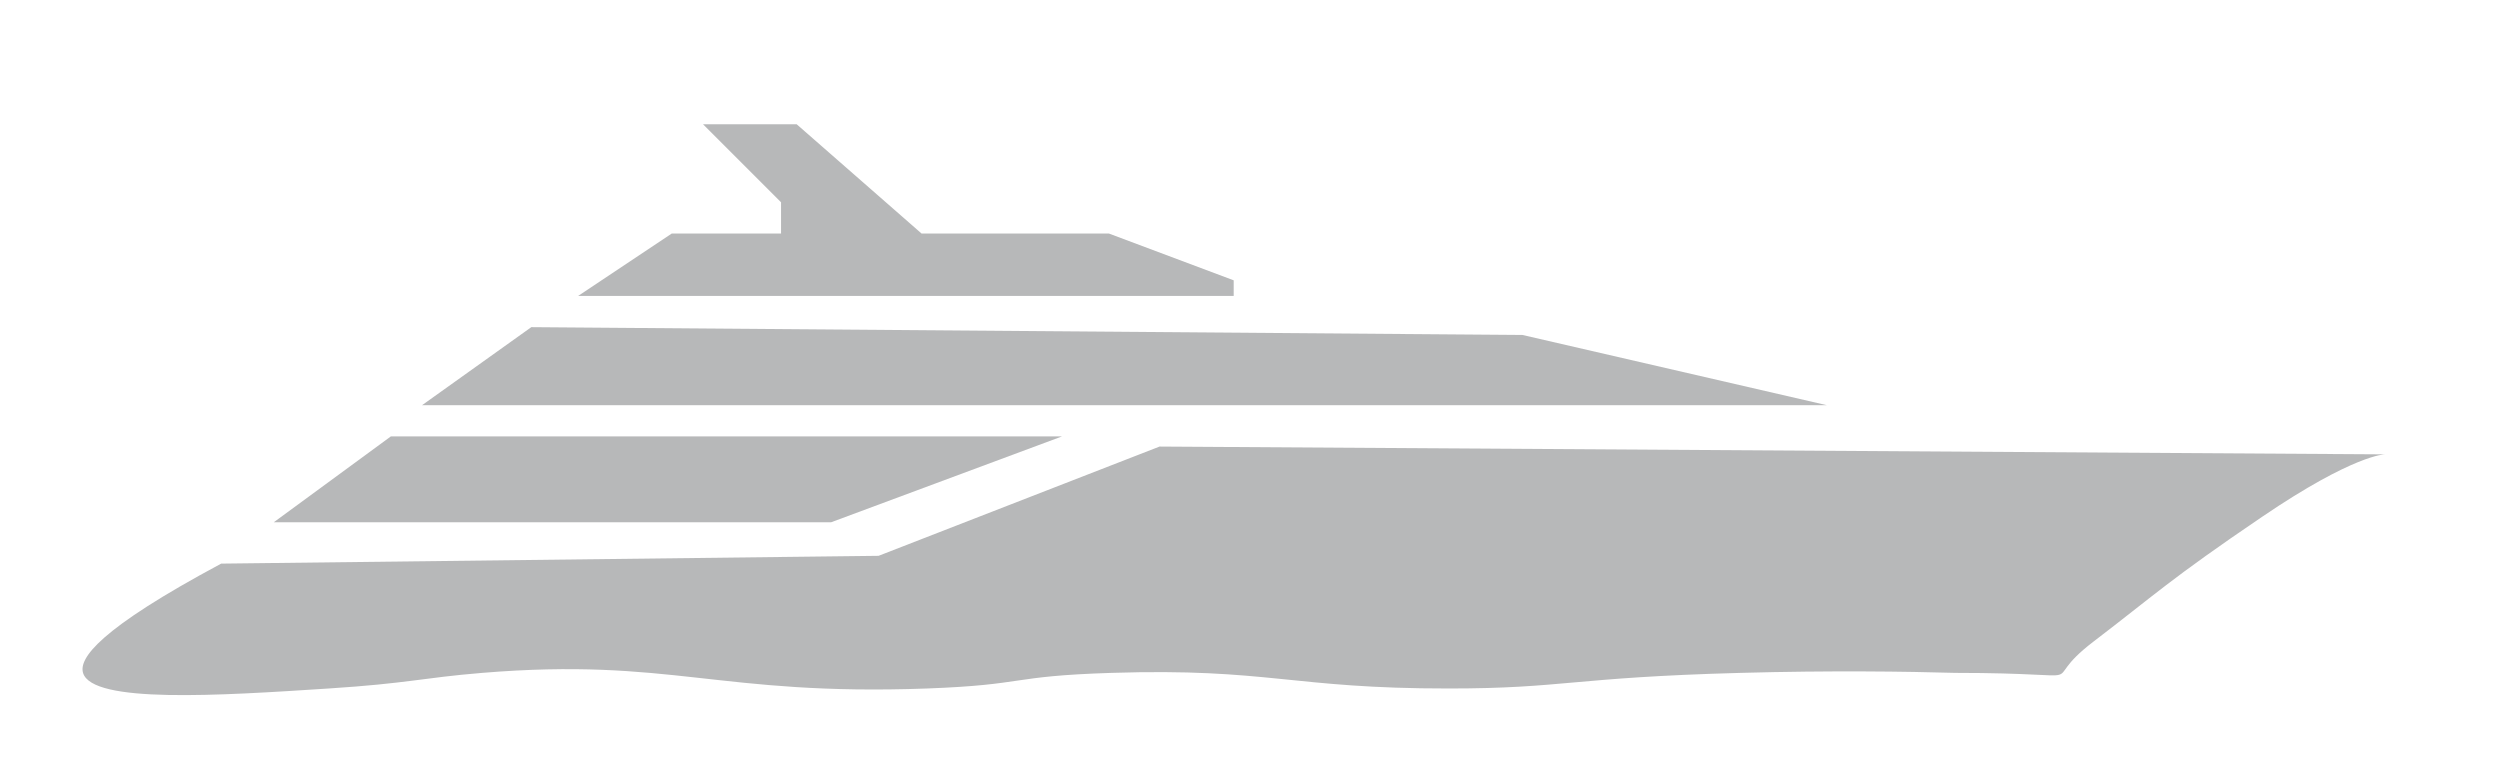
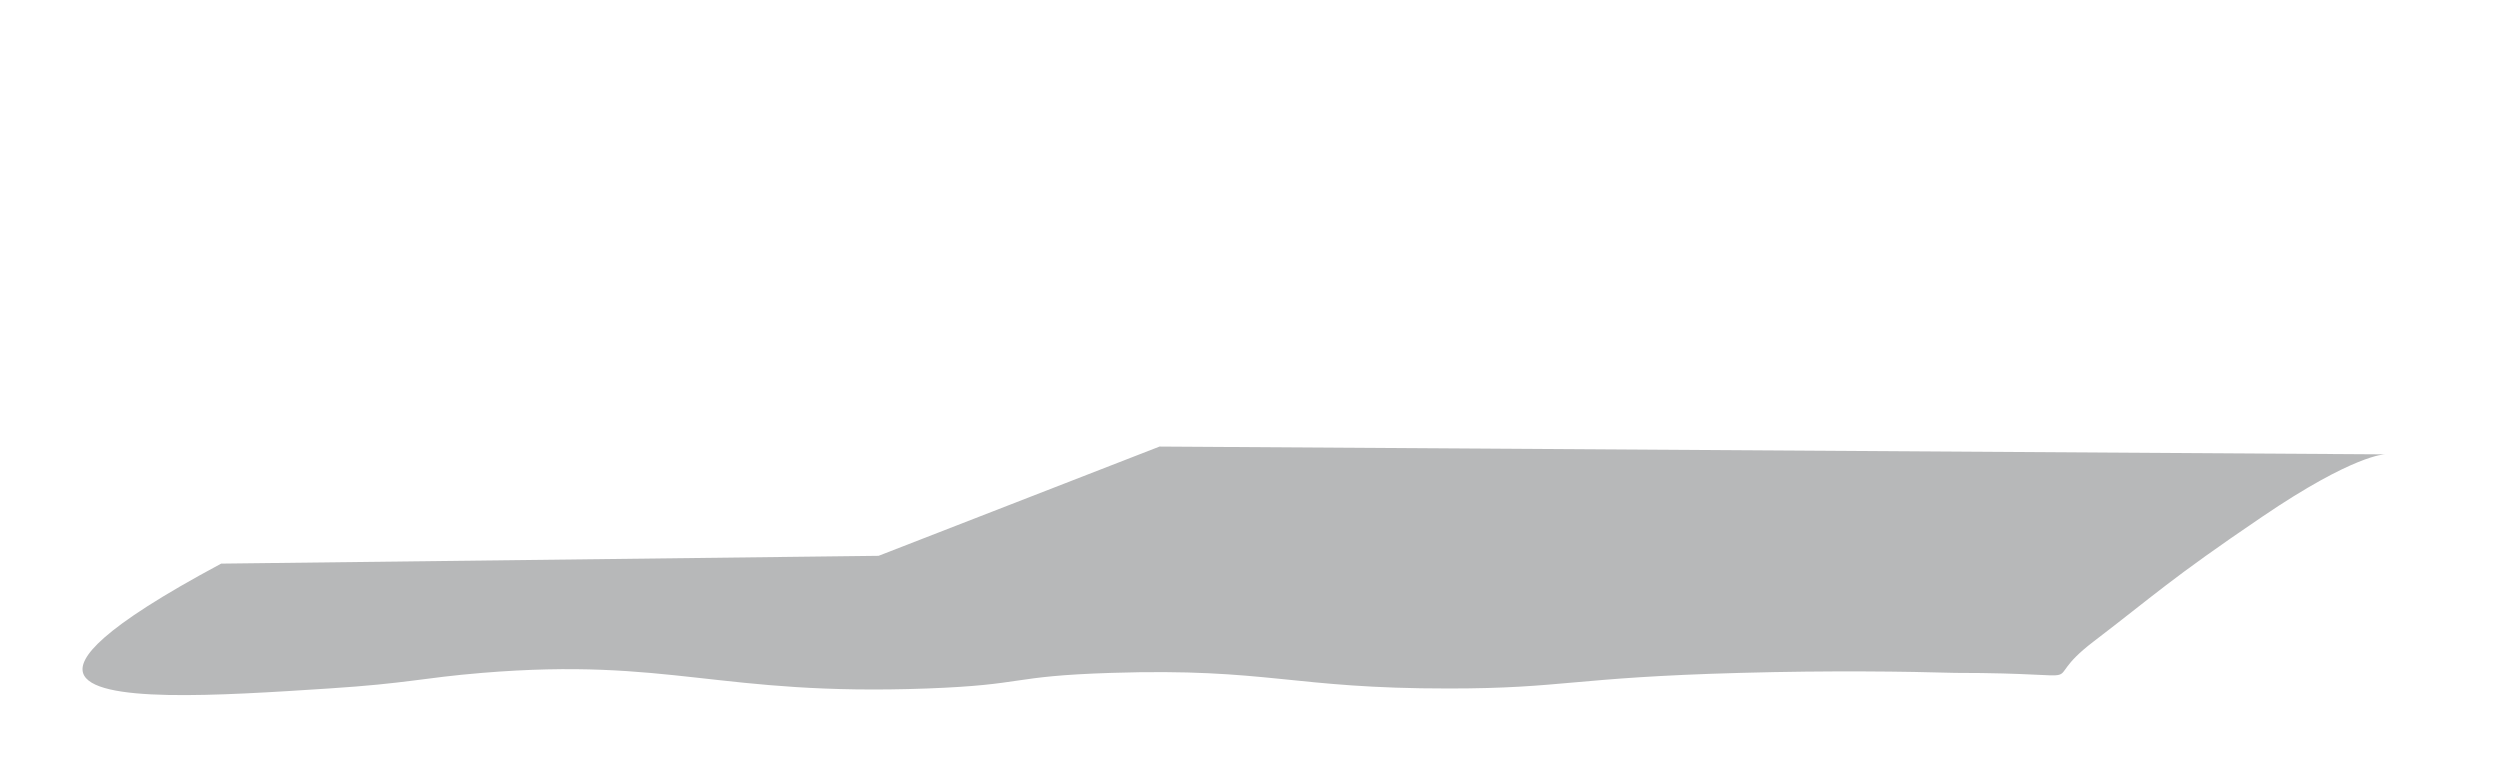
<svg xmlns="http://www.w3.org/2000/svg" version="1.1" id="Layer_1" x="0px" y="0px" viewBox="0 0 160.17 50.09" style="enable-background:new 0 0 160.17 50.09;" xml:space="preserve">
  <style type="text/css">
	.st0{fill:#B7B8B9;}
</style>
-   <path class="st0" d="M45.04,7.96h6l8,7h12l8,3v1c-14,0-28,0-42,0c2-1.33,4-2.67,6-4c2.33,0,4.67,0,7,0v-2L45.04,7.96z" />
-   <path class="st0" d="M27.04,25.96c2.33-1.67,4.67-3.33,7-5c21.17,0.17,42.33,0.33,63.5,0.5c6.5,1.5,13,3,19.5,4.5  C87.04,25.96,57.04,25.96,27.04,25.96z" />
-   <path class="st0" d="M17.54,33.46c2.5-1.83,5-3.67,7.5-5.5c14.33,0,28.67,0,43,0c-4.93,1.83-9.86,3.67-14.79,5.5H17.54z" />
  <path class="st0" d="M5.32,43.11c-0.27-0.93,0.99-2.79,8.85-7c14.04-0.17,28.08-0.33,42.12-0.5c6-2.33,12-4.67,18-7  c26.17,0.17,52.33,0.33,78.5,0.5c0,0-1.97,0-7.86,4c-5.9,4-6.88,5-10.81,8s0.98,2-8.85,2c-3.14-0.09-7.93-0.16-13.76,0  c-10.78,0.29-11.34,1-18.68,1c-10.09,0.01-11.55-1.32-21.63-1c-6.61,0.21-5.38,0.76-11.8,1c-13.4,0.49-16.4-2-28.51-1  c-3.87,0.32-4.71,0.67-9.83,1C14.01,44.57,5.91,45.09,5.32,43.11z" />
</svg>